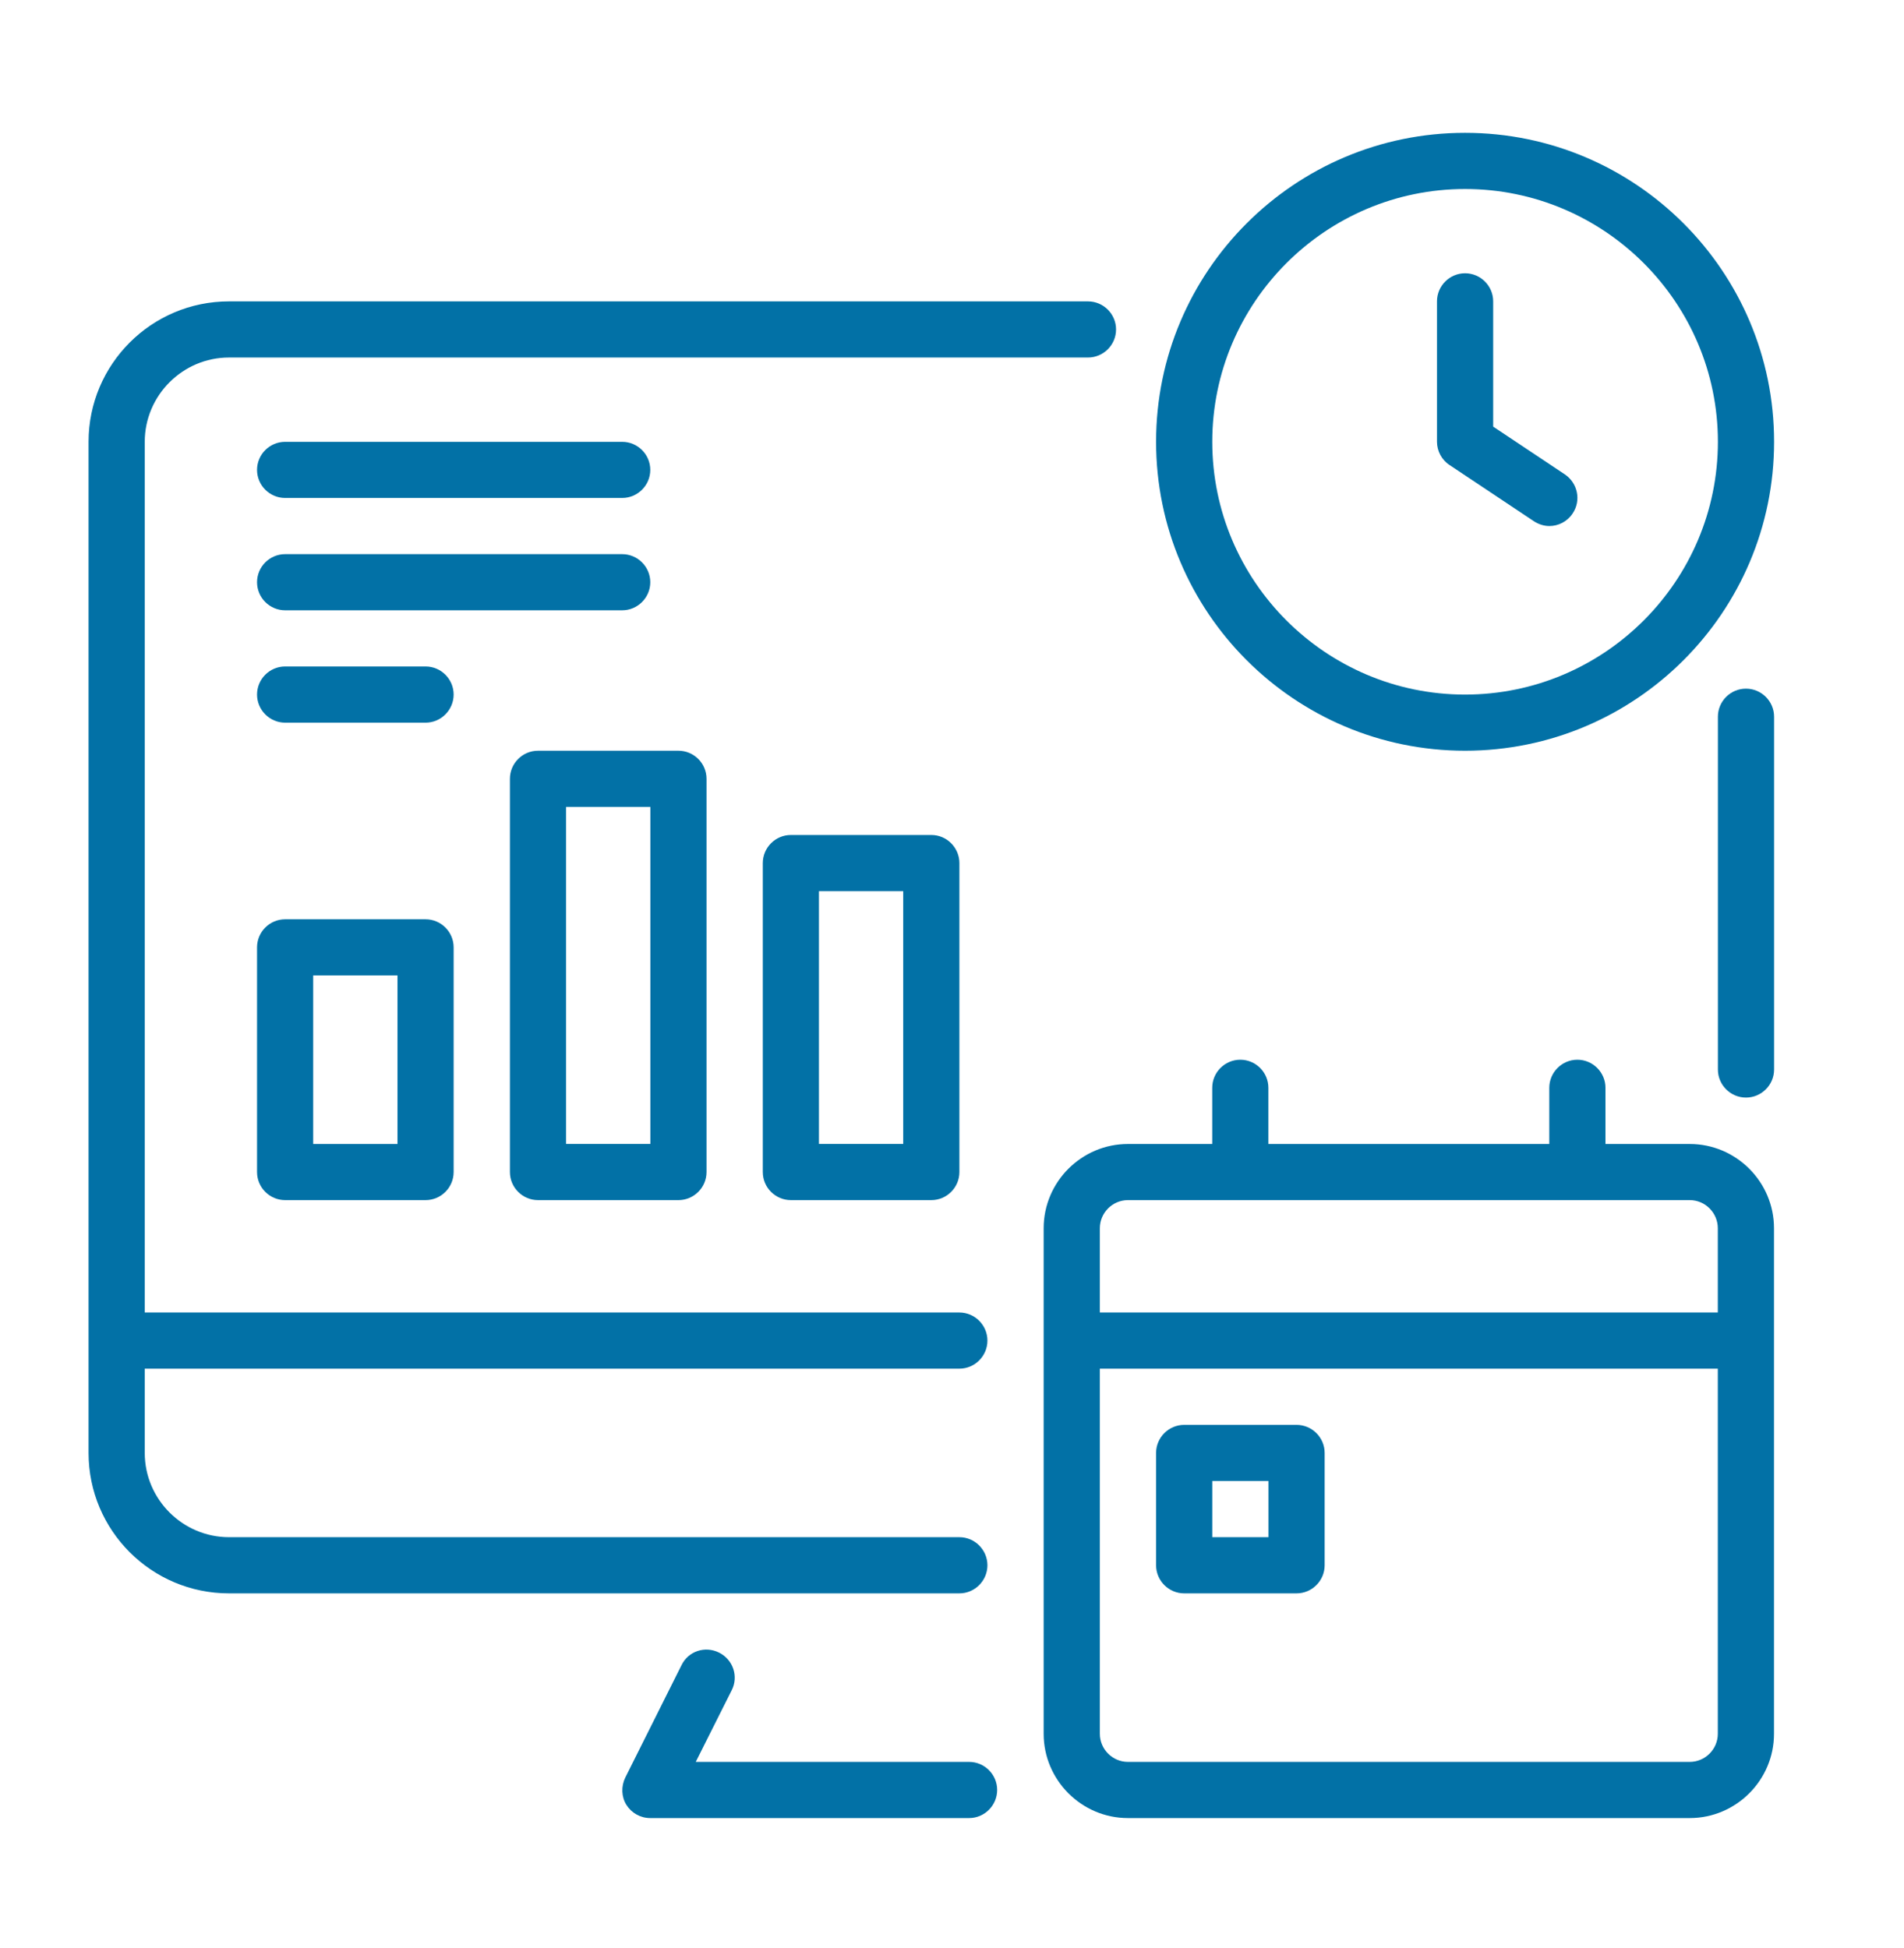
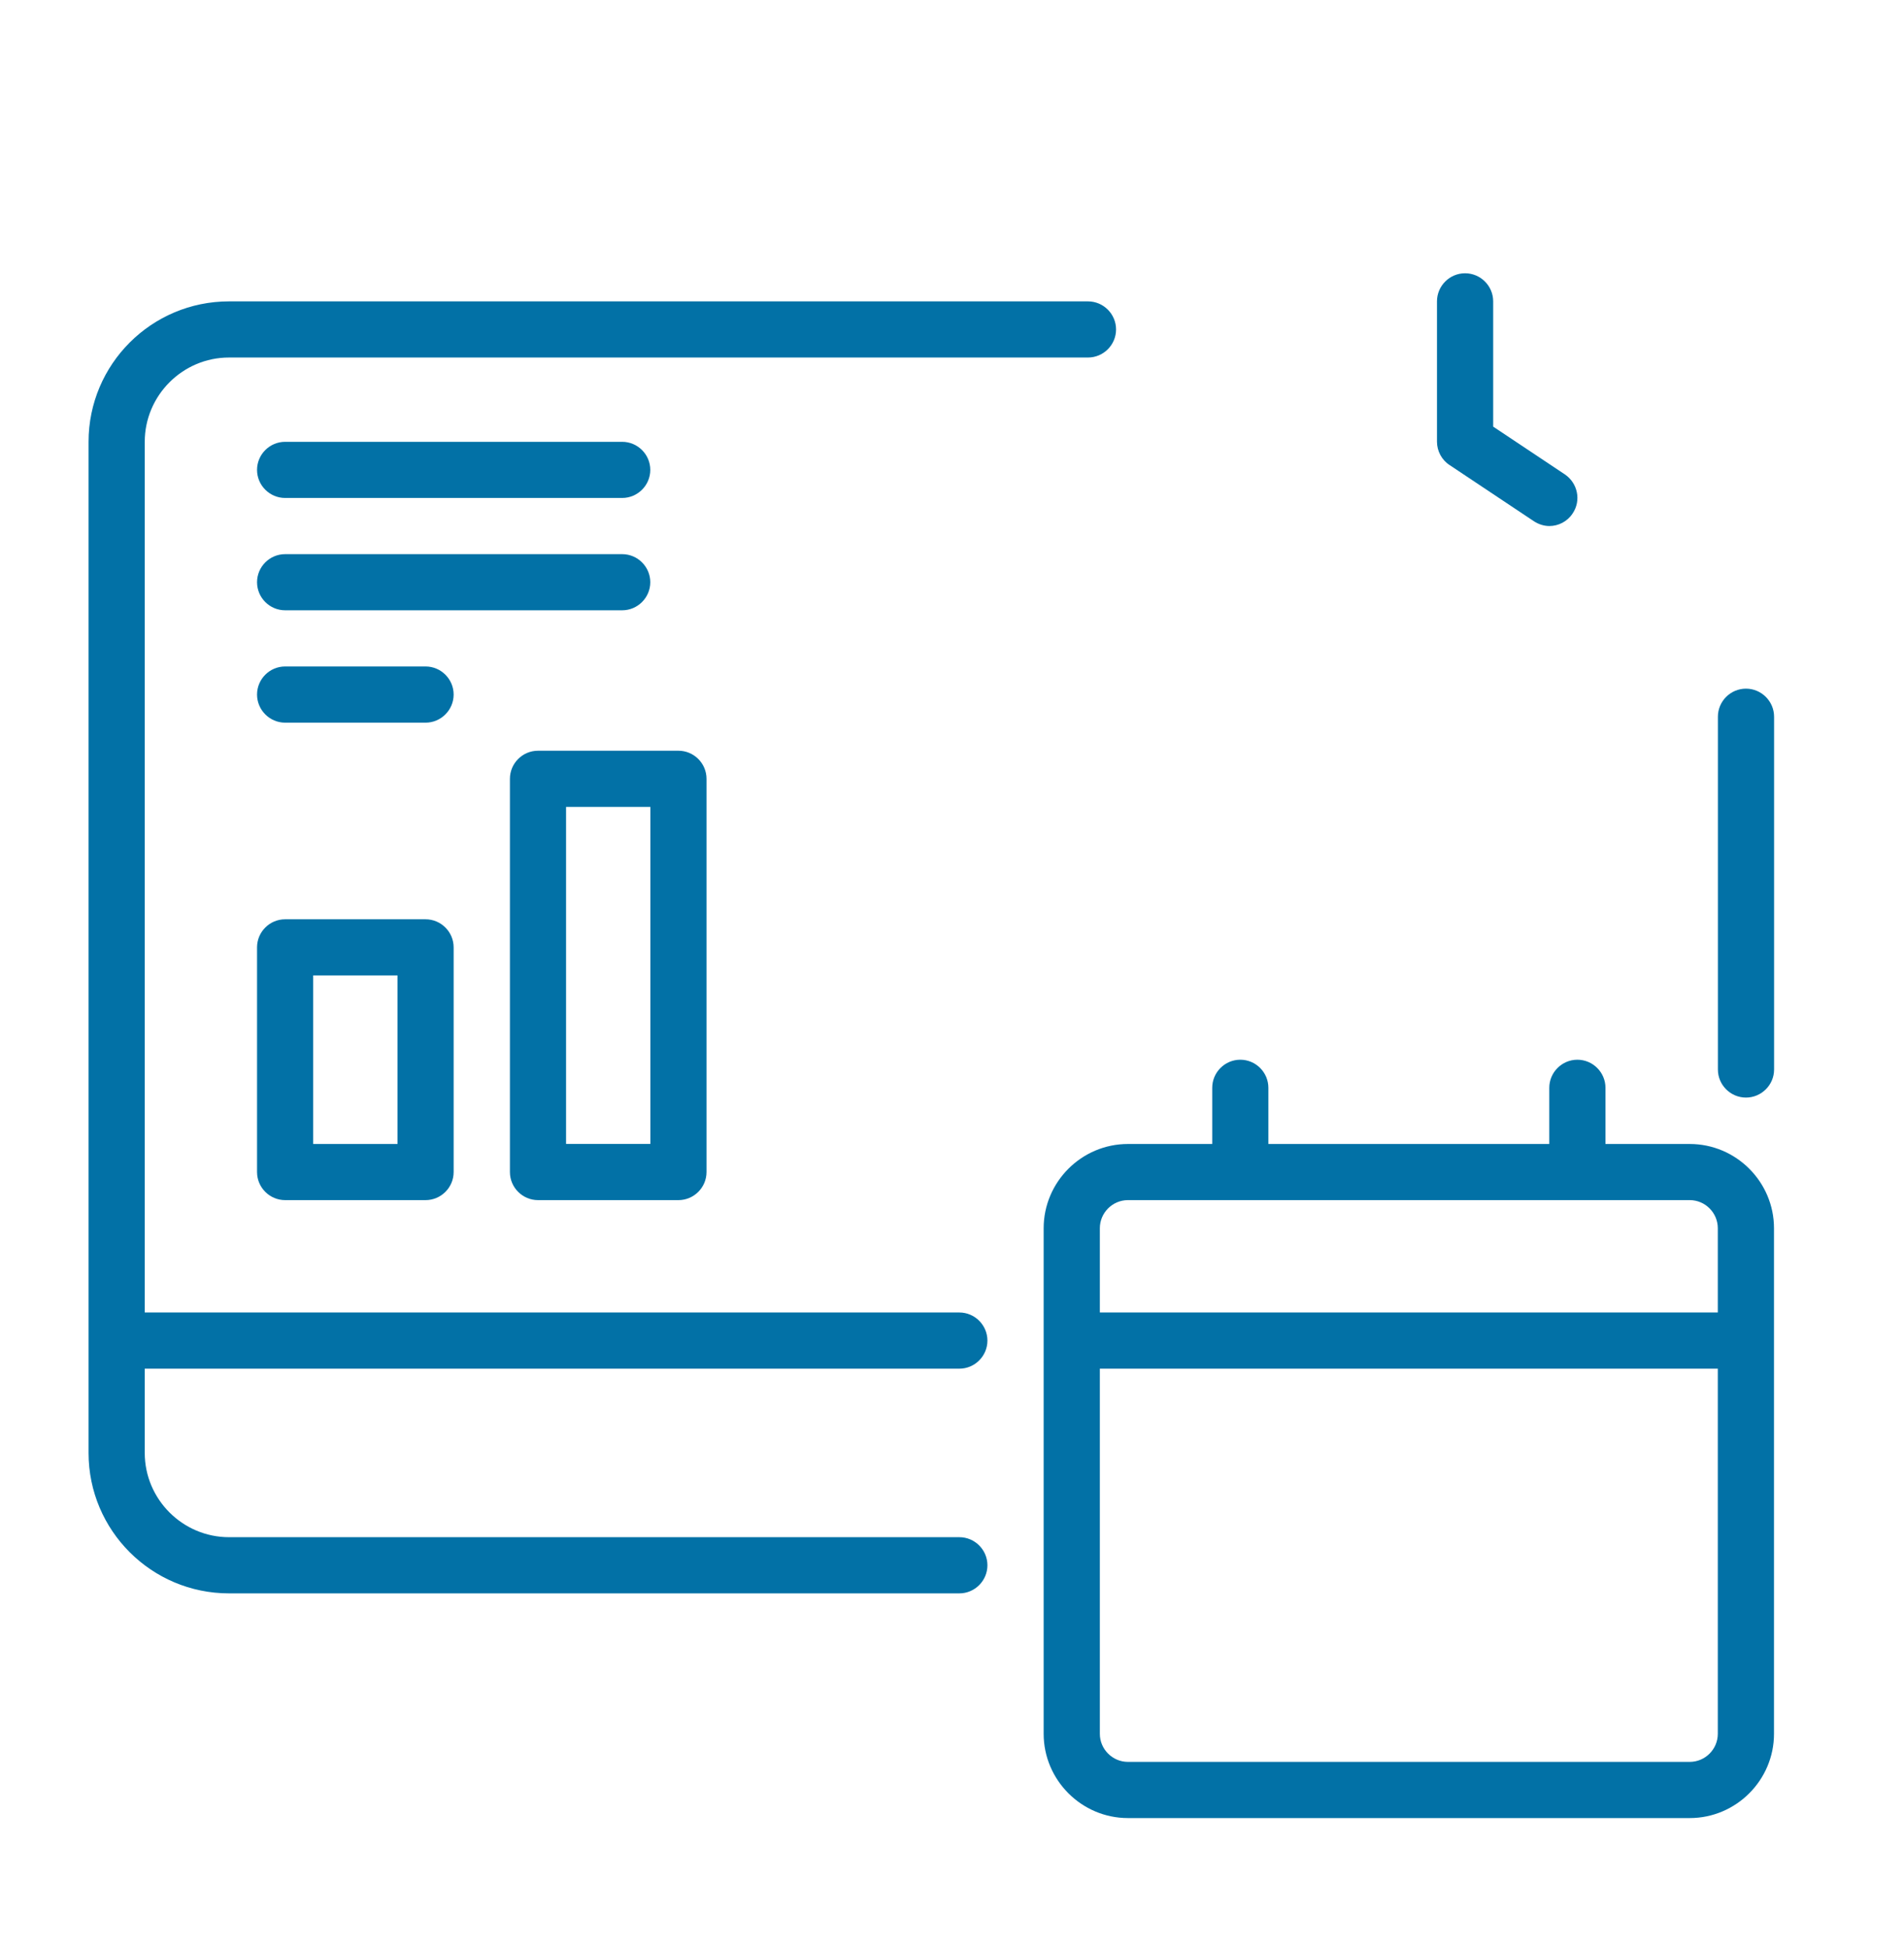
<svg xmlns="http://www.w3.org/2000/svg" width="43" height="44" viewBox="0 0 43 44" fill="none">
  <path d="M39.431 15.554C39.082 15.554 38.797 15.839 38.797 16.188V24.156C38.797 24.505 39.082 24.79 39.431 24.79C39.78 24.79 40.066 24.505 40.066 24.156V16.188C40.066 15.839 39.78 15.554 39.431 15.554Z" fill="#0271A6" />
  <path d="M22.3 35.353C22.3 35.005 22.015 34.719 21.666 34.719H5.172C4.125 34.719 3.269 33.863 3.269 32.816V30.913H21.666C22.015 30.913 22.3 30.627 22.3 30.279C22.3 29.93 22.015 29.644 21.666 29.644H3.269V9.979C3.269 8.932 4.125 8.075 5.172 8.075H24.571C24.92 8.075 25.205 7.79 25.205 7.441C25.205 7.092 24.92 6.807 24.571 6.807H5.172C3.421 6.807 2 8.228 2 9.979V32.816C2 34.567 3.421 35.988 5.172 35.988H21.666C22.015 35.988 22.3 35.702 22.3 35.353Z" fill="#0271A6" />
-   <path d="M21.886 39.794H15.713L16.525 38.176C16.684 37.865 16.557 37.485 16.24 37.326C15.923 37.167 15.542 37.294 15.39 37.612L14.121 40.149C14.026 40.346 14.032 40.58 14.146 40.764C14.261 40.948 14.463 41.063 14.685 41.063H21.886C22.235 41.063 22.52 40.777 22.52 40.428C22.52 40.079 22.235 39.794 21.886 39.794Z" fill="#0271A6" />
  <path d="M38.161 25.838H36.258V24.569C36.258 24.22 35.972 23.935 35.623 23.935C35.275 23.935 34.989 24.22 34.989 24.569V25.838H28.645V24.569C28.645 24.22 28.36 23.935 28.011 23.935C27.662 23.935 27.377 24.22 27.377 24.569V25.838H25.473C24.427 25.838 23.57 26.694 23.57 27.741V39.16C23.57 40.206 24.427 41.063 25.473 41.063H38.161C39.208 41.063 40.064 40.206 40.064 39.16V27.741C40.064 26.694 39.208 25.838 38.161 25.838ZM25.473 27.106H38.161C38.51 27.106 38.795 27.392 38.795 27.741V29.644H24.839V27.741C24.839 27.392 25.125 27.106 25.473 27.106ZM38.161 39.794H25.473C25.125 39.794 24.839 39.508 24.839 39.16V30.913H38.795V39.16C38.795 39.508 38.51 39.794 38.161 39.794Z" fill="#0271A6" />
  <path d="M9.611 20.763H6.439C6.09 20.763 5.805 21.048 5.805 21.397V26.472C5.805 26.821 6.09 27.106 6.439 27.106H9.611C9.96 27.106 10.245 26.821 10.245 26.472V21.397C10.245 21.048 9.96 20.763 9.611 20.763ZM8.977 25.838H7.073V22.031H8.977V25.838Z" fill="#0271A6" />
  <path d="M12.15 27.106H15.322C15.671 27.106 15.956 26.821 15.956 26.472V17.59C15.956 17.241 15.671 16.956 15.322 16.956H12.15C11.801 16.956 11.516 17.241 11.516 17.59V26.472C11.516 26.821 11.801 27.106 12.15 27.106ZM12.784 18.225H14.688V25.837H12.784V18.225Z" fill="#0271A6" />
-   <path d="M17.861 18.859C17.512 18.859 17.227 19.145 17.227 19.494V26.472C17.227 26.821 17.512 27.106 17.861 27.106H21.033C21.382 27.106 21.667 26.821 21.667 26.472V19.494C21.667 19.145 21.382 18.859 21.033 18.859H17.861ZM20.398 25.837H18.495V20.128H20.398V25.837Z" fill="#0271A6" />
  <path d="M6.439 11.247H14.052C14.4 11.247 14.686 10.962 14.686 10.613C14.686 10.264 14.4 9.979 14.052 9.979H6.439C6.09 9.979 5.805 10.264 5.805 10.613C5.805 10.962 6.09 11.247 6.439 11.247Z" fill="#0271A6" />
  <path d="M14.686 13.15C14.686 12.801 14.4 12.516 14.052 12.516H6.439C6.09 12.516 5.805 12.801 5.805 13.15C5.805 13.499 6.09 13.784 6.439 13.784H14.052C14.4 13.784 14.686 13.499 14.686 13.15Z" fill="#0271A6" />
  <path d="M9.611 15.053H6.439C6.09 15.053 5.805 15.338 5.805 15.687C5.805 16.036 6.09 16.322 6.439 16.322H9.611C9.96 16.322 10.245 16.036 10.245 15.687C10.245 15.338 9.96 15.053 9.611 15.053Z" fill="#0271A6" />
-   <path d="M33.087 16.956C36.938 16.956 40.066 13.829 40.066 9.978C40.066 6.127 36.938 3 33.087 3C29.237 3 26.109 6.127 26.109 9.978C26.109 13.829 29.237 16.956 33.087 16.956ZM33.087 4.269C36.234 4.269 38.797 6.832 38.797 9.978C38.797 13.125 36.234 15.688 33.087 15.688C29.941 15.688 27.378 13.125 27.378 9.978C27.378 6.832 29.941 4.269 33.087 4.269Z" fill="#0271A6" />
  <path d="M32.739 10.505L34.642 11.773C34.75 11.843 34.87 11.881 34.991 11.881C35.194 11.881 35.397 11.78 35.517 11.596C35.714 11.304 35.631 10.911 35.34 10.714L33.722 9.636V6.806C33.722 6.457 33.436 6.172 33.087 6.172C32.739 6.172 32.453 6.457 32.453 6.806V9.978C32.453 10.188 32.561 10.39 32.739 10.505Z" fill="#0271A6" />
-   <path d="M29.281 32.182H26.744C26.395 32.182 26.109 32.467 26.109 32.816V35.353C26.109 35.702 26.395 35.988 26.744 35.988H29.281C29.63 35.988 29.916 35.702 29.916 35.353V32.816C29.916 32.467 29.63 32.182 29.281 32.182ZM28.647 34.719H27.378V33.45H28.647V34.719Z" fill="#0271A6" />
</svg>